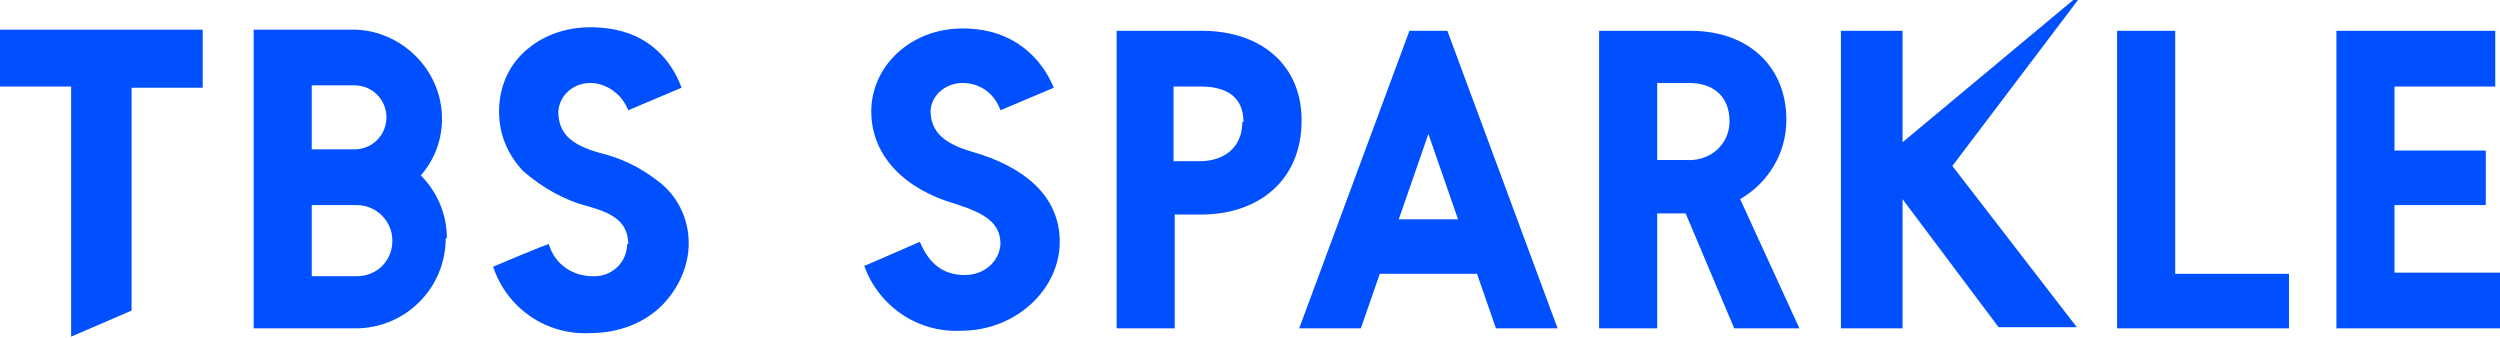
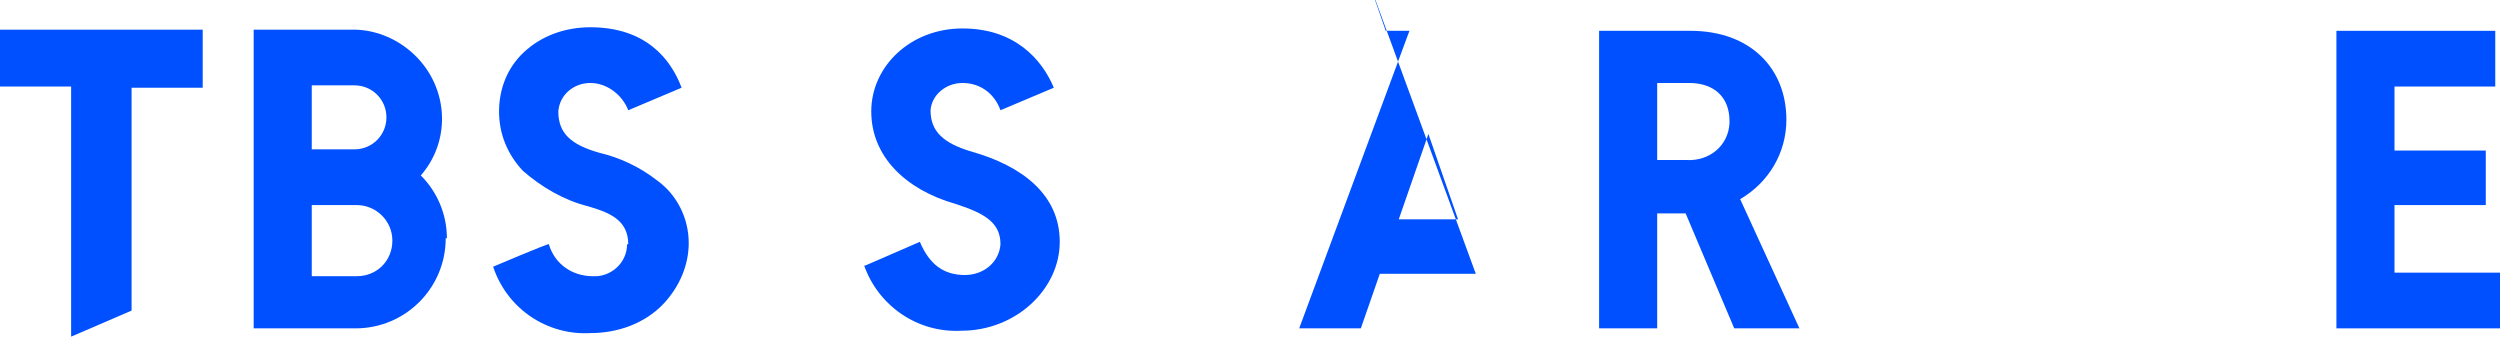
<svg xmlns="http://www.w3.org/2000/svg" id="group_tbssparkle" data-name="group tbssparkle" version="1.1" viewBox="0 0 210.9 28.5">
  <defs>
    <style>.cls-1{fill:#0050ff;stroke-width:0}</style>
  </defs>
  <g id="_グループ_1309" data-name="グループ 1309">
    <g id="_グループ_1308" data-name="グループ 1308">
-       <path id="_パス_1143" data-name="パス 1143" class="cls-1" d="M175.3 0h-.4l-14.4 12V2.6h-5.2v25.1h5.2V16.8l8.1 10.8h6.6L164.7 14l10.6-14z" />
      <path id="_パス_1144" data-name="パス 1144" class="cls-1" d="M73 22.4l4.6-2c.8 1.9 2 2.8 3.8 2.8 1.6 0 2.9-1.1 3-2.6 0-1.8-1.3-2.6-3.8-3.4-4.2-1.2-7.1-4-7.1-7.8s3.3-7 7.7-7 6.7 2.6 7.7 5l-4.5 1.9C83.9 7.9 82.7 7 81.2 7c-1.4 0-2.6 1-2.7 2.3 0 1.8 1.1 2.8 3.5 3.5 4.2 1.2 7.4 3.6 7.4 7.6s-3.7 7.5-8.3 7.5c-3.7.2-7-2.1-8.2-5.5z" />
-       <path id="_パス_1145" data-name="パス 1145" class="cls-1" d="M109.8 10.2c0 4.9-3.5 7.9-8.5 7.9h-2.2v9.6h-4.9V2.6h7.2c5.1 0 8.4 3 8.4 7.5zm-4.9.1c0-2.1-1.4-3-3.6-3H99v6.3h2.2c2 0 3.6-1.1 3.6-3.3z" />
-       <path id="_パス_1146" data-name="パス 1146" class="cls-1" d="M124.5 23.1h-8.1l-1.6 4.6h-5.2l9.3-25.1h3.2l9.3 25.1h-5.2l-1.6-4.6zm-1.5-4.6l-2.5-7.2-2.5 7.2h4.9z" />
+       <path id="_パス_1146" data-name="パス 1146" class="cls-1" d="M124.5 23.1h-8.1l-1.6 4.6h-5.2l9.3-25.1h3.2h-5.2l-1.6-4.6zm-1.5-4.6l-2.5-7.2-2.5 7.2h4.9z" />
      <path id="_パス_1147" data-name="パス 1147" class="cls-1" d="M142.3 18h-2.5v9.7h-4.9V2.6h7.7c5.1 0 8.1 3.2 8.1 7.5 0 2.8-1.5 5.3-3.9 6.7l5 10.9h-5.5l-4.1-9.7zm-2.5-4.5h2.5c1.9.1 3.5-1.2 3.6-3.1v-.2c0-2-1.3-3.2-3.4-3.2h-2.7v6.5z" />
-       <path id="_パス_1148" data-name="パス 1148" class="cls-1" d="M193.1 23.1v4.6h-14.5V2.6h4.9v20.5h9.6z" />
      <path id="_パス_1149" data-name="パス 1149" class="cls-1" d="M210.9 23v4.7h-13.8V2.6h13.4v4.7H202v5.4h7.7v4.6H202V23h9z" />
    </g>
  </g>
  <g id="_グループ_1310" data-name="グループ 1310">
    <path id="_パス_1150" data-name="パス 1150" class="cls-1" d="M37.7 20.1c0-2-.8-3.9-2.2-5.3 2.7-3.1 2.3-7.8-.9-10.5-1.3-1.1-3-1.8-4.8-1.8h-8.4v25.2H30c4.2 0 7.6-3.4 7.6-7.6zM26.3 7.2h3.6c1.5 0 2.7 1.2 2.7 2.7 0 1.5-1.2 2.7-2.7 2.7h-3.6V7.2zm0 16v-5.9h3.8c1.6 0 3 1.3 3 3s-1.3 3-3 3h-3.8z" />
    <path id="_パス_1151" data-name="パス 1151" class="cls-1" d="M17.1 2.5H0v4.8h6v21.1l5.1-2.2V7.4h6V2.5z" />
    <path id="_パス_1152" data-name="パス 1152" class="cls-1" d="M52.9 20.6c0 1.6-1.4 2.8-2.9 2.7-1.7 0-3.2-1-3.7-2.7 0-.1-4.7 1.9-4.7 1.9 1.2 3.6 4.6 5.8 8.2 5.6 2.3 0 4.6-.8 6.2-2.5 1.3-1.4 2.1-3.2 2.1-5.1 0-2.1-1-4.1-2.7-5.3-1.4-1.1-3.1-1.9-4.8-2.3-2.5-.7-3.5-1.7-3.5-3.5C47.2 8 48.4 7 49.8 7c1.4 0 2.7 1 3.2 2.3l4.5-1.9c-.9-2.4-3-5.1-7.7-5.1-2.1 0-4.1.7-5.6 2.1-1.4 1.3-2.1 3.1-2.1 5s.7 3.6 2 5c1.6 1.4 3.5 2.5 5.5 3 1.7.5 3.4 1.1 3.4 3.2z" />
  </g>
</svg>